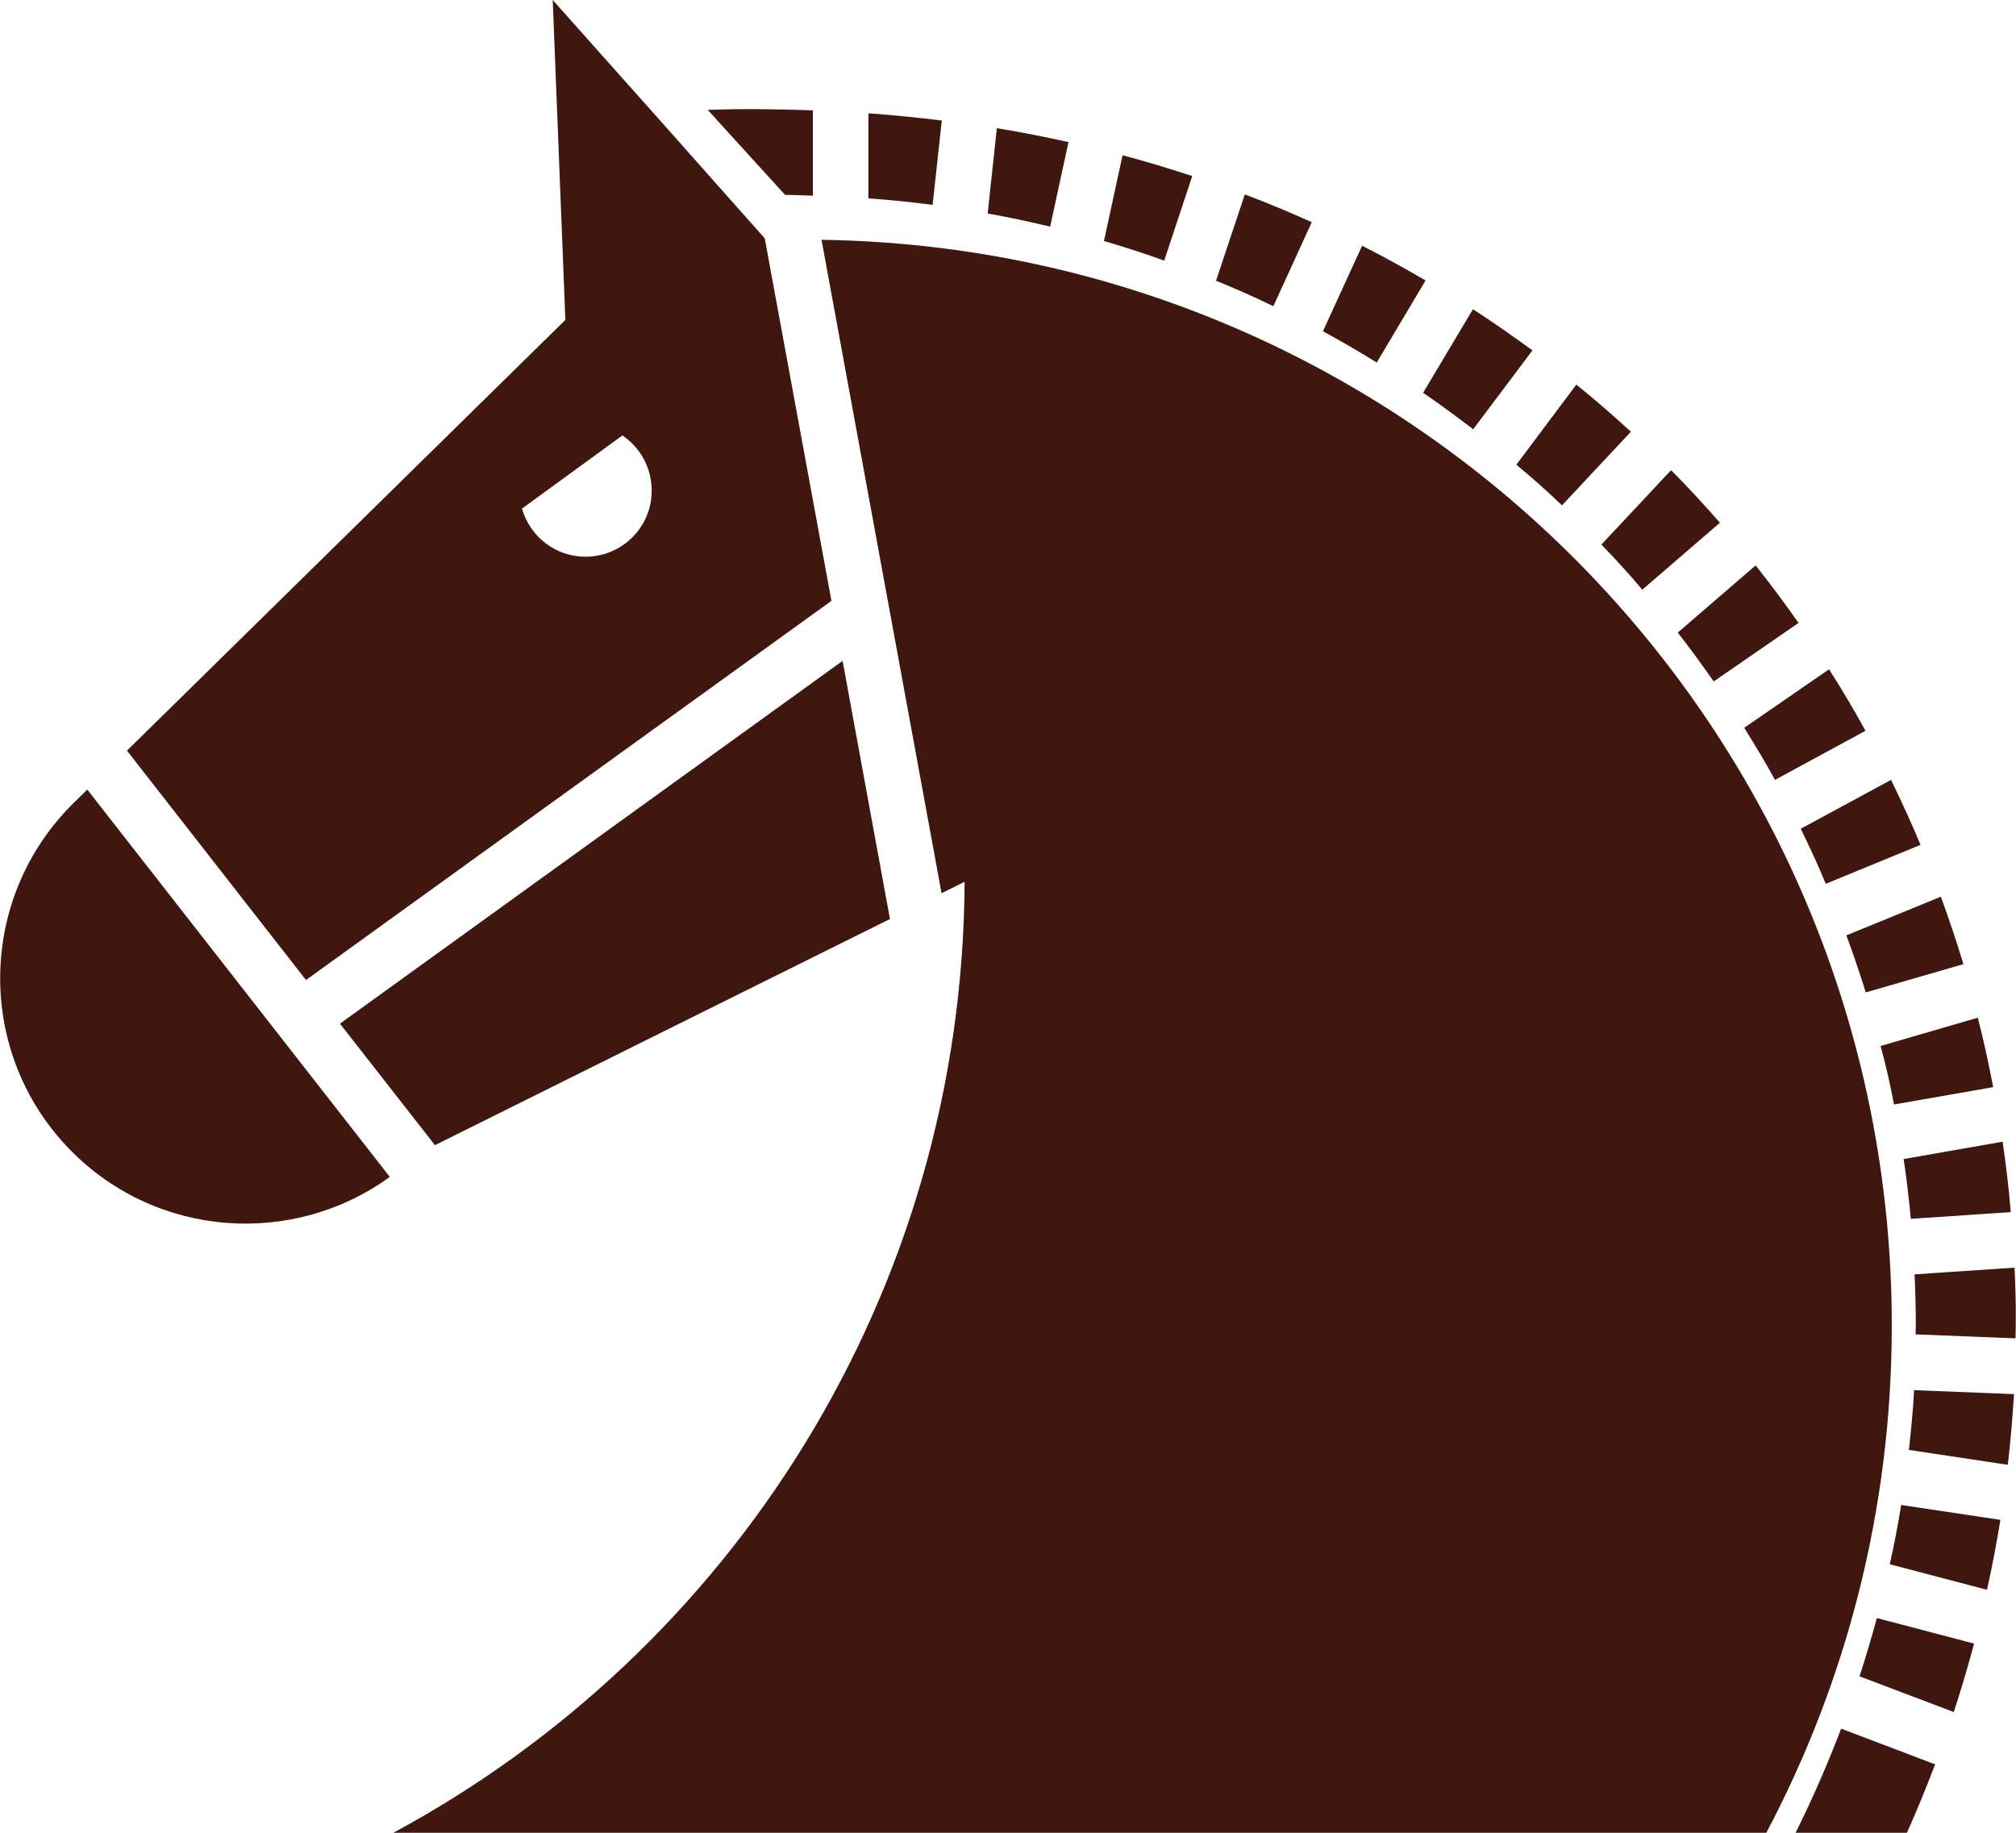
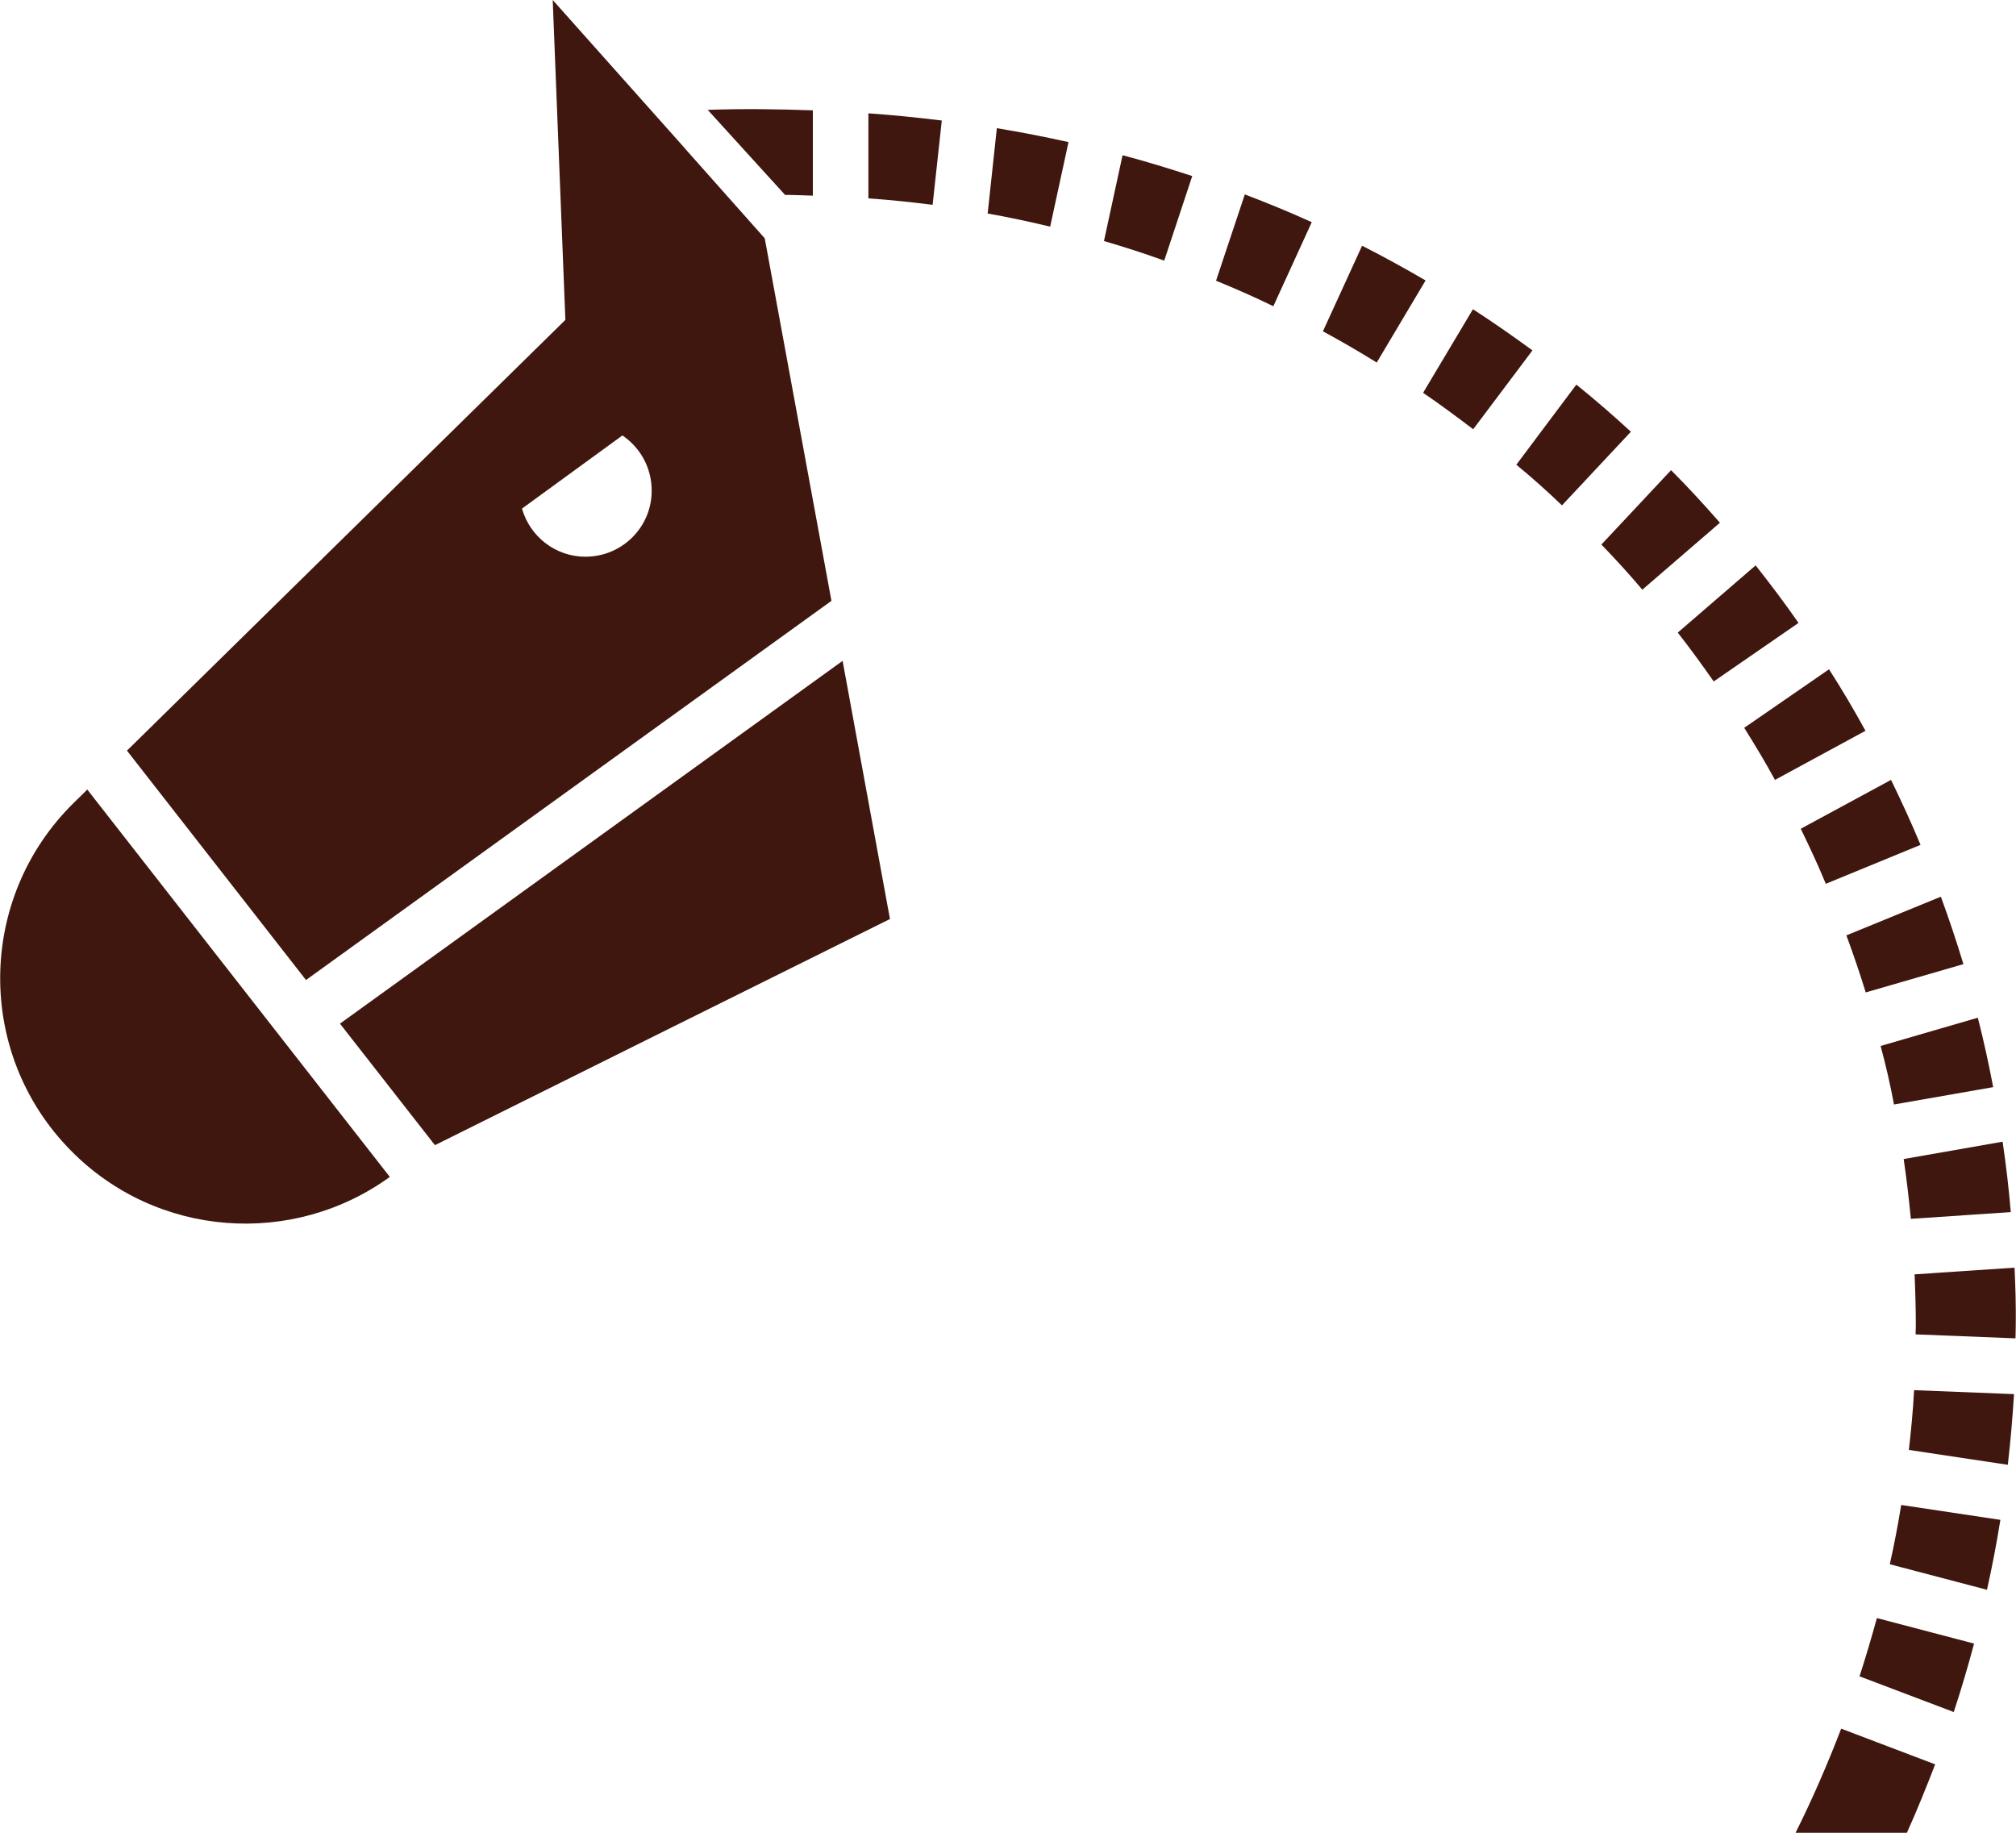
<svg xmlns="http://www.w3.org/2000/svg" version="1.1" x="0px" y="0px" viewBox="0 0 81.3 73.91" style="overflow:visible;enable-background:new 0 0 81.3 73.91;" xml:space="preserve">
  <style type="text/css">
	.st0{fill:#3F170E;}
</style>
  <defs>
</defs>
  <g>
    <g>
      <g>
        <polygon class="st0" points="35.89,37.06 33.98,26.65 13.71,41.28 17.54,46.18 26.85,41.55    " />
-         <path class="st0" d="M33.13,9.67l4.84,26.35l0.93-0.46c-0.08,16.59-9.38,30.99-23.04,38.35h55.37c3.23-6.1,5.06-13.06,5.06-20.45     C76.3,29.49,57.03,10.02,33.13,9.67z" />
        <path class="st0" d="M3.52,31.84l-0.55,0.54c-3.9,3.84-3.96,10.11-0.12,14.01c3.48,3.54,8.97,3.9,12.87,1.07L3.52,31.84z" />
      </g>
      <g>
        <g>
          <path class="st0" d="M69.11,27.48l3.42-2.36c-0.55-0.79-1.13-1.56-1.73-2.32l-3.14,2.71C68.16,26.15,68.64,26.81,69.11,27.48z" />
          <path class="st0" d="M73.63,35.64l3.82-1.57c-0.37-0.89-0.77-1.76-1.19-2.62l-3.64,1.97C72.98,34.16,73.32,34.89,73.63,35.64z" />
          <path class="st0" d="M59.41,17.31l2.39-3.18c-0.78-0.57-1.58-1.13-2.4-1.66l-2.01,3.37C58.08,16.31,58.75,16.81,59.41,17.31z" />
          <path class="st0" d="M71.58,31.45l3.65-1.98c-0.46-0.84-0.95-1.67-1.47-2.48l-3.42,2.36C70.77,30.04,71.19,30.73,71.58,31.45z" />
          <path class="st0" d="M32.78,7.89V4.45c-1.39-0.05-2.8-0.07-4.24-0.02l3.12,3.43C32.04,7.86,32.41,7.88,32.78,7.89z" />
          <path class="st0" d="M76.21,63.08l3.92,1.03c0.21-0.94,0.39-1.88,0.54-2.82l-4-0.6C76.54,61.49,76.39,62.29,76.21,63.08z" />
          <path class="st0" d="M76.98,58.47l3.99,0.6c0.11-0.95,0.19-1.9,0.25-2.85l-4.03-0.16C77.15,56.86,77.07,57.67,76.98,58.47z" />
          <path class="st0" d="M81.24,51.12l-4.03,0.27c0.03,0.69,0.05,1.39,0.05,2.08c0,0.11-0.01,0.23-0.01,0.34l4.03,0.16      c0-0.17,0.01-0.34,0.01-0.51C81.3,52.68,81.28,51.9,81.24,51.12z" />
          <path class="st0" d="M72.41,73.91h4.49c0.41-0.91,0.78-1.83,1.14-2.76l-3.79-1.44C73.7,71.14,73.09,72.55,72.41,73.91z" />
          <path class="st0" d="M74.99,67.6l3.8,1.44c0.3-0.91,0.57-1.83,0.82-2.76l-3.92-1.03C75.47,66.05,75.24,66.83,74.99,67.6z" />
          <path class="st0" d="M66.23,23.78l3.13-2.7c-0.64-0.73-1.29-1.44-1.97-2.12l-2.81,3C65.15,22.55,65.7,23.15,66.23,23.78z" />
          <path class="st0" d="M62.99,20.38l2.78-2.97c-0.71-0.65-1.44-1.29-2.2-1.9l-2.42,3.23C61.78,19.26,62.4,19.81,62.99,20.38z" />
          <path class="st0" d="M76.38,44.54l4-0.7c-0.18-0.94-0.38-1.87-0.62-2.8l-3.92,1.14C76.05,42.95,76.23,43.74,76.38,44.54z" />
          <path class="st0" d="M77.06,49.15l4.03-0.27c-0.08-0.95-0.19-1.9-0.33-2.84l-3.99,0.7C76.89,47.54,76.98,48.34,77.06,49.15z" />
          <path class="st0" d="M57.49,11.31c-0.84-0.49-1.69-0.96-2.56-1.4l-1.58,3.45c0.74,0.4,1.46,0.82,2.17,1.26L57.49,11.31z" />
          <path class="st0" d="M75.24,40.02l3.94-1.14c-0.28-0.92-0.58-1.82-0.91-2.72l-3.81,1.56C74.74,38.48,75,39.24,75.24,40.02z" />
          <path class="st0" d="M48.08,7.1c-0.92-0.3-1.86-0.59-2.81-0.84l-0.75,3.46c0.82,0.24,1.63,0.5,2.43,0.79L48.08,7.1z" />
          <path class="st0" d="M37.98,4.86C37,4.74,36.02,4.64,35.02,4.57V8c0.87,0.06,1.73,0.15,2.59,0.26L37.98,4.86z" />
          <path class="st0" d="M43.09,5.73c-0.95-0.21-1.91-0.4-2.89-0.56l-0.37,3.44c0.85,0.15,1.69,0.33,2.52,0.53L43.09,5.73z" />
          <path class="st0" d="M52.9,8.96c-0.88-0.4-1.78-0.77-2.7-1.12l-1.16,3.48c0.78,0.32,1.56,0.66,2.31,1.03L52.9,8.96z" />
        </g>
        <path class="st0" d="M30.84,9.61l-3.11-3.5l-0.29-0.33L22.29,0l0.04,1.03L22.8,12.9L5.12,30.27l7.22,9.25l21.19-15.29L30.84,9.61     z M23.61,22.45c-1.22,0-2.24-0.82-2.56-1.94l4.05-2.95c0.71,0.48,1.18,1.29,1.18,2.22C26.29,21.25,25.09,22.45,23.61,22.45z" />
      </g>
    </g>
  </g>
</svg>